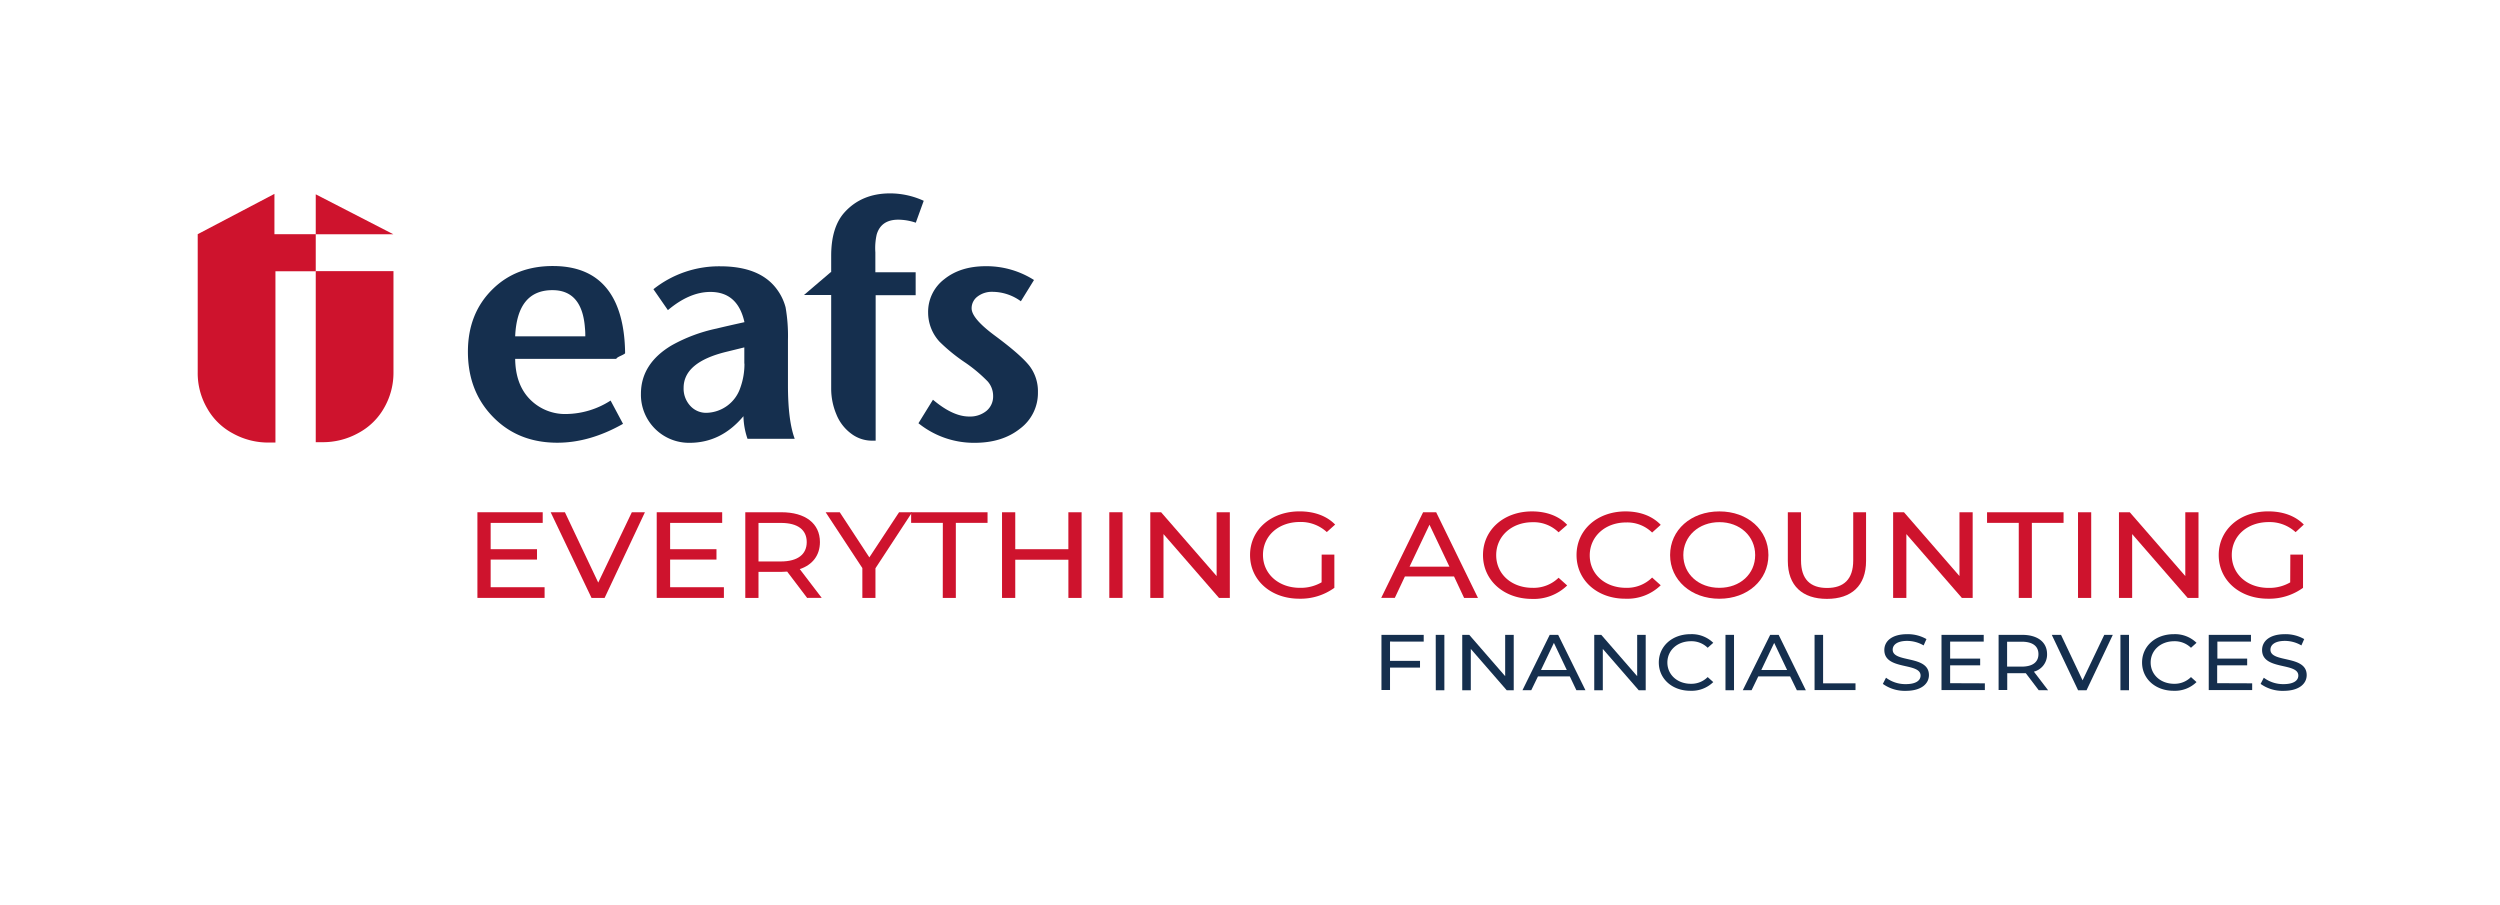
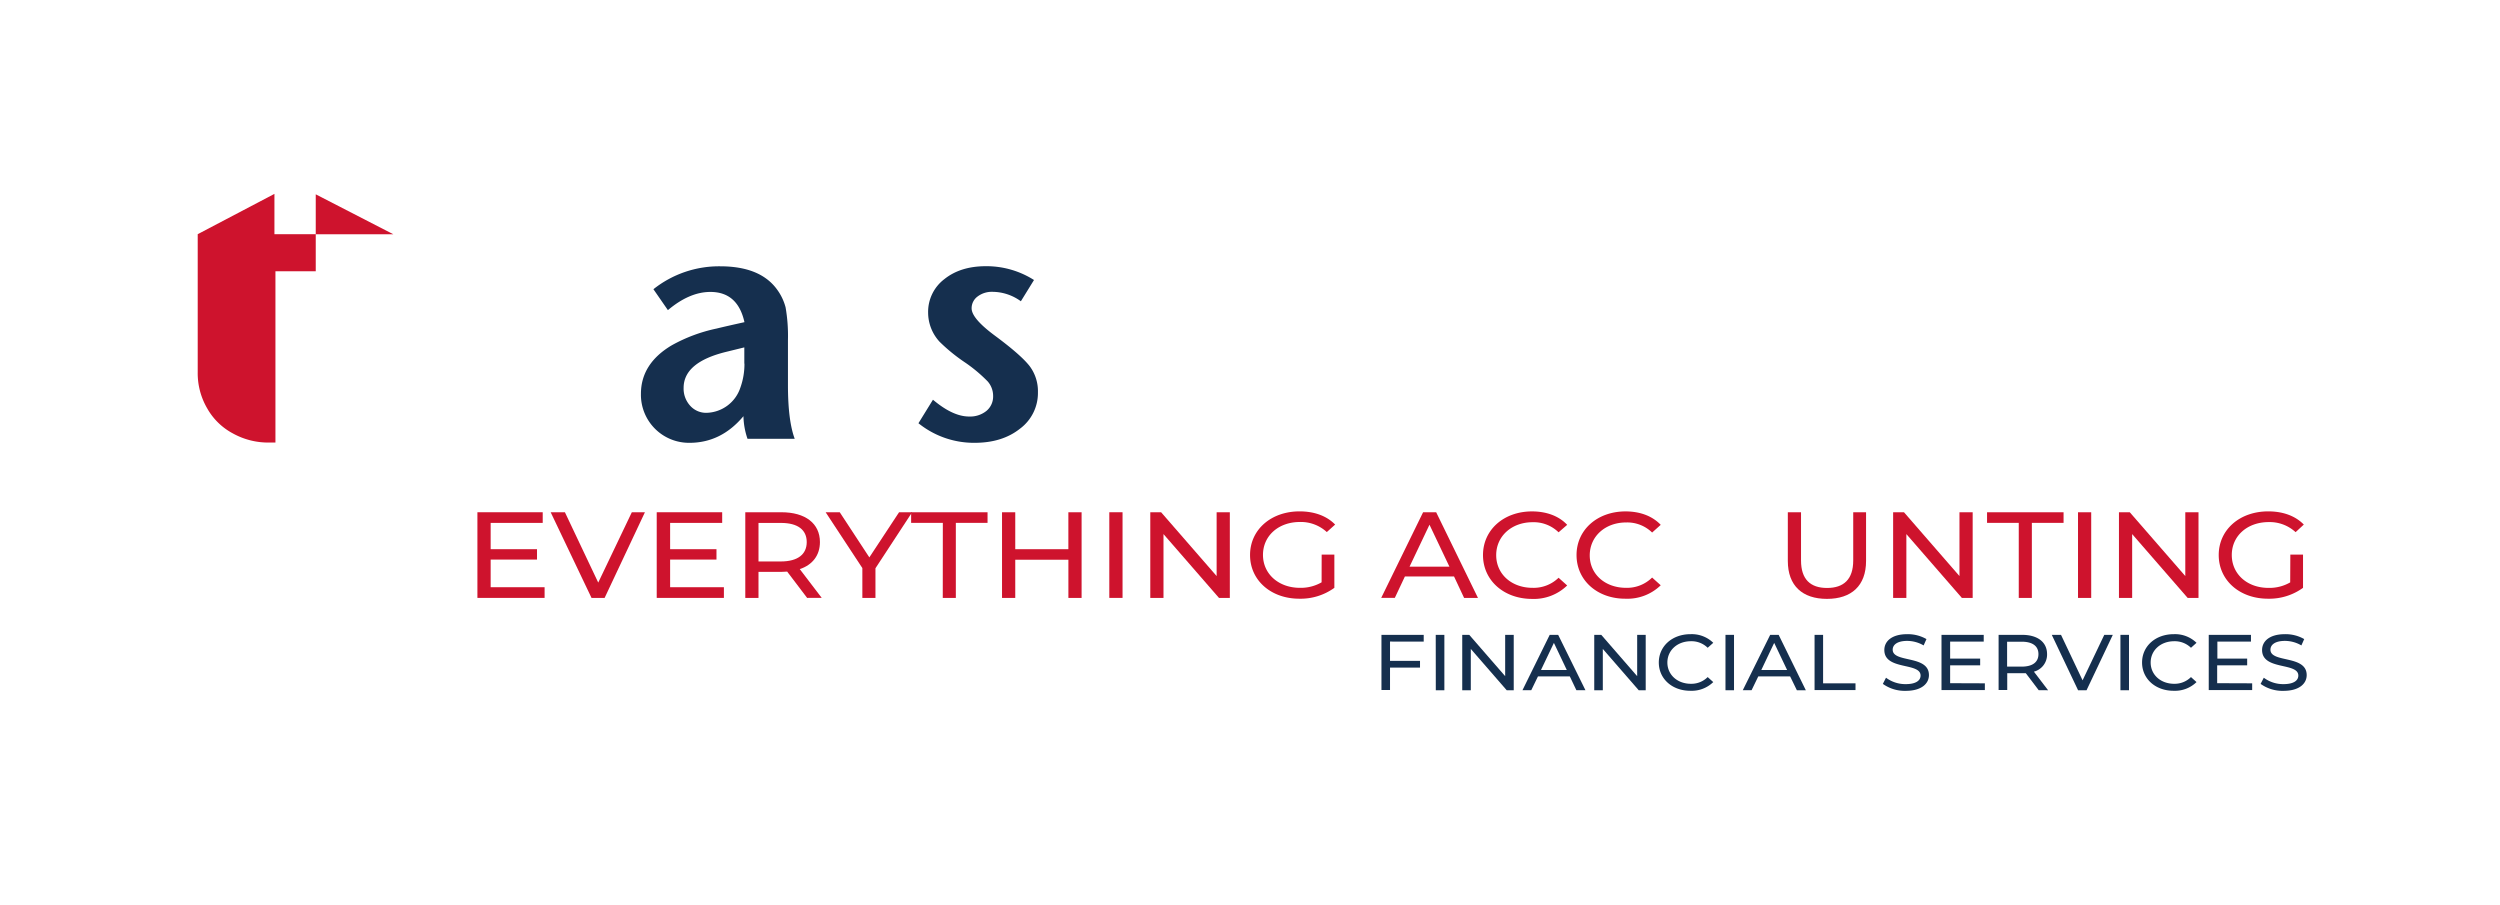
<svg xmlns="http://www.w3.org/2000/svg" id="Layer_1" data-name="Layer 1" viewBox="0 0 744.27 269.56">
  <defs>
    <style>.cls-1{fill:#fff;}.cls-2{fill:#152f4e;}.cls-3{fill:#ce132d;}</style>
  </defs>
  <rect class="cls-1" width="744.27" height="269.56" />
  <path class="cls-2" d="M413.82,191v5.75h8.93v2h-8.93v6.67h-2.55V189h12.58v2Z" />
  <path class="cls-2" d="M427.43,189H430v16.49h-2.55Z" />
  <path class="cls-2" d="M450.65,189v16.49h-2.09l-10.69-12.3v12.3h-2.55V189h2.09l10.69,12.3V189Z" />
  <path class="cls-2" d="M467.34,201.36h-9.47l-2,4.12h-2.62L461.36,189h2.52L472,205.48H469.3Zm-.89-1.89-3.84-8.08-3.85,8.08Z" />
  <path class="cls-2" d="M489.94,189v16.49h-2.08l-10.69-12.3v12.3h-2.55V189h2.09l10.69,12.3V189Z" />
  <path class="cls-2" d="M493.84,197.24c0-4.88,4-8.44,9.44-8.44a9.15,9.15,0,0,1,6.77,2.57l-1.66,1.48a6.86,6.86,0,0,0-5-1.95c-4,0-7,2.68-7,6.34s3,6.33,7,6.33a6.85,6.85,0,0,0,5-2l1.66,1.49a9.19,9.19,0,0,1-6.8,2.59C497.86,205.67,493.84,202.11,493.84,197.24Z" />
  <path class="cls-2" d="M513.69,189h2.54v16.49h-2.54Z" />
  <path class="cls-2" d="M532.93,201.36h-9.47l-2,4.12h-2.62L527,189h2.52l8.09,16.49h-2.67Zm-.89-1.89-3.85-8.08-3.84,8.08Z" />
  <path class="cls-2" d="M540.21,189h2.54v14.44h9.65v2H540.21Z" />
  <path class="cls-2" d="M560.54,203.6l.94-1.84a9.63,9.63,0,0,0,5.88,1.91c3.08,0,4.41-1.11,4.41-2.55,0-4-10.79-1.48-10.79-7.61,0-2.54,2.13-4.71,6.82-4.71a11.12,11.12,0,0,1,5.72,1.46l-.84,1.89a9.74,9.74,0,0,0-4.88-1.35c-3,0-4.33,1.18-4.33,2.62,0,4,10.79,1.51,10.79,7.56,0,2.52-2.19,4.69-6.9,4.69A11.18,11.18,0,0,1,560.54,203.6Z" />
  <path class="cls-2" d="M590.91,203.43v2H578V189h12.57v2h-10v5.07h8.94v2h-8.94v5.32Z" />
  <path class="cls-2" d="M606.94,205.48l-3.84-5.06c-.36,0-.74,0-1.12,0h-4.41v5H595V189h7c4.63,0,7.43,2.17,7.43,5.75a5.26,5.26,0,0,1-3.92,5.21l4.22,5.53Zm-.08-10.74c0-2.36-1.7-3.7-5-3.7h-4.33v7.42h4.33C605.16,198.46,606.86,197.09,606.86,194.74Z" />
  <path class="cls-2" d="M629,189l-7.82,16.49h-2.52L610.83,189h2.75L620,202.54,626.46,189Z" />
  <path class="cls-2" d="M631.27,189h2.55v16.49h-2.55Z" />
  <path class="cls-2" d="M637.71,197.24c0-4.88,4-8.44,9.44-8.44a9.15,9.15,0,0,1,6.77,2.57l-1.65,1.48a6.9,6.9,0,0,0-5-1.95c-4,0-7,2.68-7,6.34s3,6.33,7,6.33a6.88,6.88,0,0,0,5-2l1.65,1.49a9.18,9.18,0,0,1-6.79,2.59C641.73,205.67,637.71,202.11,637.71,197.24Z" />
  <path class="cls-2" d="M670.49,203.43v2H657.56V189h12.57v2h-10v5.07H669v2h-8.93v5.32Z" />
  <path class="cls-2" d="M673,203.6l.95-1.84a9.58,9.58,0,0,0,5.87,1.91c3.09,0,4.41-1.11,4.41-2.55,0-4-10.79-1.48-10.79-7.61,0-2.54,2.13-4.71,6.82-4.71a11.09,11.09,0,0,1,5.72,1.46l-.84,1.89a9.71,9.71,0,0,0-4.88-1.35c-3,0-4.33,1.18-4.33,2.62,0,4,10.79,1.51,10.79,7.56,0,2.52-2.19,4.69-6.9,4.69A11.18,11.18,0,0,1,673,203.6Z" />
  <path class="cls-3" d="M162.13,174.82V178h-20V152.5h19.44v3.17h-15.5v7.83h13.8v3.09h-13.8v8.23Z" />
  <path class="cls-3" d="M192,152.5,180,178h-3.9L163.94,152.5h4.24l9.92,20.94,10-20.94Z" />
  <path class="cls-3" d="M215.51,174.82V178h-20V152.5H215v3.17h-15.5v7.83h13.8v3.09h-13.8v8.23Z" />
  <path class="cls-3" d="M240.29,178l-5.94-7.83c-.55,0-1.14.08-1.73.08h-6.81V178h-3.93V152.5h10.74c7.16,0,11.48,3.35,11.48,8.88,0,3.94-2.2,6.78-6,8.05l6.53,8.56Zm-.12-16.61c0-3.64-2.63-5.71-7.67-5.71h-6.69v11.47h6.69C237.54,167.14,240.17,165,240.17,161.38Z" />
  <path class="cls-3" d="M260.63,169.18V178h-3.9v-8.88L245.8,152.5H250l8.81,13.44,8.85-13.44h3.89Z" />
  <path class="cls-3" d="M280.69,155.67h-9.44V152.5H294v3.17h-9.44V178h-3.89Z" />
  <path class="cls-3" d="M322,152.5V178h-3.93V166.63H302.25V178h-3.94V152.5h3.94v11h15.81v-11Z" />
  <path class="cls-3" d="M330.25,152.5h3.94V178h-3.94Z" />
  <path class="cls-3" d="M366.13,152.5V178H362.9l-16.52-19v19h-3.93V152.5h3.22l16.53,19v-19Z" />
  <path class="cls-3" d="M393.47,165.1h3.78V175a17.14,17.14,0,0,1-10.43,3.24c-8.46,0-14.67-5.49-14.67-13s6.21-13,14.75-13c4.37,0,8.06,1.34,10.58,3.93L395,158.4a11.39,11.39,0,0,0-8-3c-6.38,0-11,4.11-11,9.8S380.68,175,387,175a12.33,12.33,0,0,0,6.45-1.64Z" />
  <path class="cls-3" d="M432.88,171.62H418.25l-3,6.37h-4.05l12.47-25.49h3.89L440,178h-4.13Zm-1.37-2.91-5.94-12.5-5.94,12.5Z" />
  <path class="cls-3" d="M441.5,165.25c0-7.54,6.22-13,14.59-13,4.25,0,8,1.34,10.47,4L464,158.47a10.59,10.59,0,0,0-7.75-3c-6.21,0-10.82,4.15-10.82,9.8S450,175,456.25,175A10.62,10.62,0,0,0,464,172l2.56,2.3a14.24,14.24,0,0,1-10.51,4C447.72,178.28,441.5,172.79,441.5,165.25Z" />
  <path class="cls-3" d="M469.35,165.25c0-7.54,6.22-13,14.59-13,4.25,0,7.95,1.34,10.47,4l-2.56,2.29a10.59,10.59,0,0,0-7.75-3c-6.21,0-10.82,4.15-10.82,9.8S477.89,175,484.1,175a10.62,10.62,0,0,0,7.75-3.06l2.56,2.3a14.23,14.23,0,0,1-10.5,4C475.57,178.28,469.35,172.79,469.35,165.25Z" />
-   <path class="cls-3" d="M497.2,165.25c0-7.47,6.22-13,14.67-13s14.6,5.53,14.6,13-6.22,13-14.6,13S497.2,172.71,497.2,165.25Zm25.33,0c0-5.65-4.56-9.8-10.66-9.8s-10.73,4.15-10.73,9.8S505.7,175,511.87,175,522.53,170.89,522.53,165.25Z" />
  <path class="cls-3" d="M532.25,167V152.5h3.93v14.35c0,5.64,2.8,8.19,7.75,8.19s7.79-2.55,7.79-8.19V152.5h3.82V167c0,7.4-4.37,11.29-11.65,11.29S532.25,174.39,532.25,167Z" />
  <path class="cls-3" d="M587.28,152.5V178h-3.22l-16.52-19v19H563.6V152.5h3.23l16.52,19v-19Z" />
  <path class="cls-3" d="M601,155.67h-9.44V152.5h22.78v3.17h-9.44V178H601Z" />
  <path class="cls-3" d="M618.64,152.5h3.93V178h-3.93Z" />
  <path class="cls-3" d="M654.51,152.5V178h-3.23l-16.52-19v19h-3.93V152.5h3.22l16.53,19v-19Z" />
  <path class="cls-3" d="M681.85,165.1h3.78V175a17.14,17.14,0,0,1-10.43,3.24c-8.46,0-14.67-5.49-14.67-13s6.21-13,14.75-13c4.37,0,8.06,1.34,10.58,3.93l-2.44,2.26a11.39,11.39,0,0,0-8-3c-6.38,0-11,4.11-11,9.8s4.6,9.79,10.94,9.79a12.33,12.33,0,0,0,6.45-1.64Z" />
-   <path class="cls-2" d="M186.1,105.13c0,.13-.44.4-1.31.8s-1.3.7-1.3.9H153.37q.1,7.64,4.35,12a14.65,14.65,0,0,0,11.06,4.42,24.92,24.92,0,0,0,13-4l3.7,6.93q-9.93,5.63-19.57,5.62-11,0-18.27-6.83-8.34-7.83-8.34-20.27,0-11.45,7.43-18.68,7-6.83,17.87-6.82,13.65,0,18.68,11Q186,96.2,186.1,105.13Zm-11.85-5c0-.6,0-1.41-.1-2.41q-.81-11.34-9.68-11.34-10.5,0-11.1,13.75Z" />
  <path class="cls-2" d="M236.59,130.63H222.54a21.84,21.84,0,0,1-1.21-6.73q-6.63,7.93-16.06,7.93a14.31,14.31,0,0,1-14.46-14.56q0-9,9.14-14.45a47.33,47.33,0,0,1,13.35-5c2.21-.54,5-1.17,8.33-1.91q-2-9-10.14-9-6.23,0-12.65,5.42l-4.31-6.23a31.41,31.41,0,0,1,19.87-6.82q11.85,0,16.87,6.82a15.65,15.65,0,0,1,2.61,5.42,49.46,49.46,0,0,1,.7,9.74v13.45Q234.58,125.21,236.59,130.63Zm-15-22.39v-4.82l-5.32,1.31q-12.75,3.1-12.75,10.74a7.54,7.54,0,0,0,1.95,5.32,6.34,6.34,0,0,0,4.84,2.11,10.89,10.89,0,0,0,10.08-7.43A20.87,20.87,0,0,0,221.63,108.24Z" />
  <path class="cls-2" d="M309,116.77a13.23,13.23,0,0,1-5.32,10.84q-5.32,4.23-13.56,4.22A26.34,26.34,0,0,1,273.43,126l4.32-7q5.92,5,10.74,5a7.72,7.72,0,0,0,5.17-1.66,5.55,5.55,0,0,0,2-4.46,6.53,6.53,0,0,0-1.61-4.32,44.36,44.36,0,0,0-7-5.82,52.14,52.14,0,0,1-7.33-6,12.85,12.85,0,0,1-3.41-8.63,12.24,12.24,0,0,1,4.82-10q4.81-3.86,12.35-3.86a26.38,26.38,0,0,1,14.35,4.11l-3.91,6.33a14.45,14.45,0,0,0-8.43-2.81,7,7,0,0,0-4.47,1.4,4.34,4.34,0,0,0-1.76,3.52q0,3,6.93,8.13,7.72,5.72,10.29,9A12.42,12.42,0,0,1,309,116.77Z" />
  <path class="cls-3" d="M94,57.85V69.72H81.7v-12l-22.84,12v41.09a20.73,20.73,0,0,0,2.76,10.65A19,19,0,0,0,69.27,129a21.66,21.66,0,0,0,10.92,2.75H82v-51H94v-11h23.11Z" />
-   <path class="cls-3" d="M94,131.64h1.81a21.69,21.69,0,0,0,10.92-2.75,19.09,19.09,0,0,0,7.66-7.53,20.88,20.88,0,0,0,2.75-10.64v-30H94Z" />
-   <path class="cls-2" d="M261,69.81q1.31-4.41,6.42-4.41a16.47,16.47,0,0,1,5.22.9L275,59.78a24.15,24.15,0,0,0-10-2.21q-8.43,0-13.55,5.62-4,4.41-4,13v4.82h-.11l-8,6.82h8.11v27.47c0,.16,0,.31,0,.46a19.75,19.75,0,0,0,1.56,7.63,13.2,13.2,0,0,0,4.4,5.71,10.23,10.23,0,0,0,6.28,2.09h1V87.88h11.91V81.06h-12V75.13A18.33,18.33,0,0,1,261,69.81Z" />
</svg>